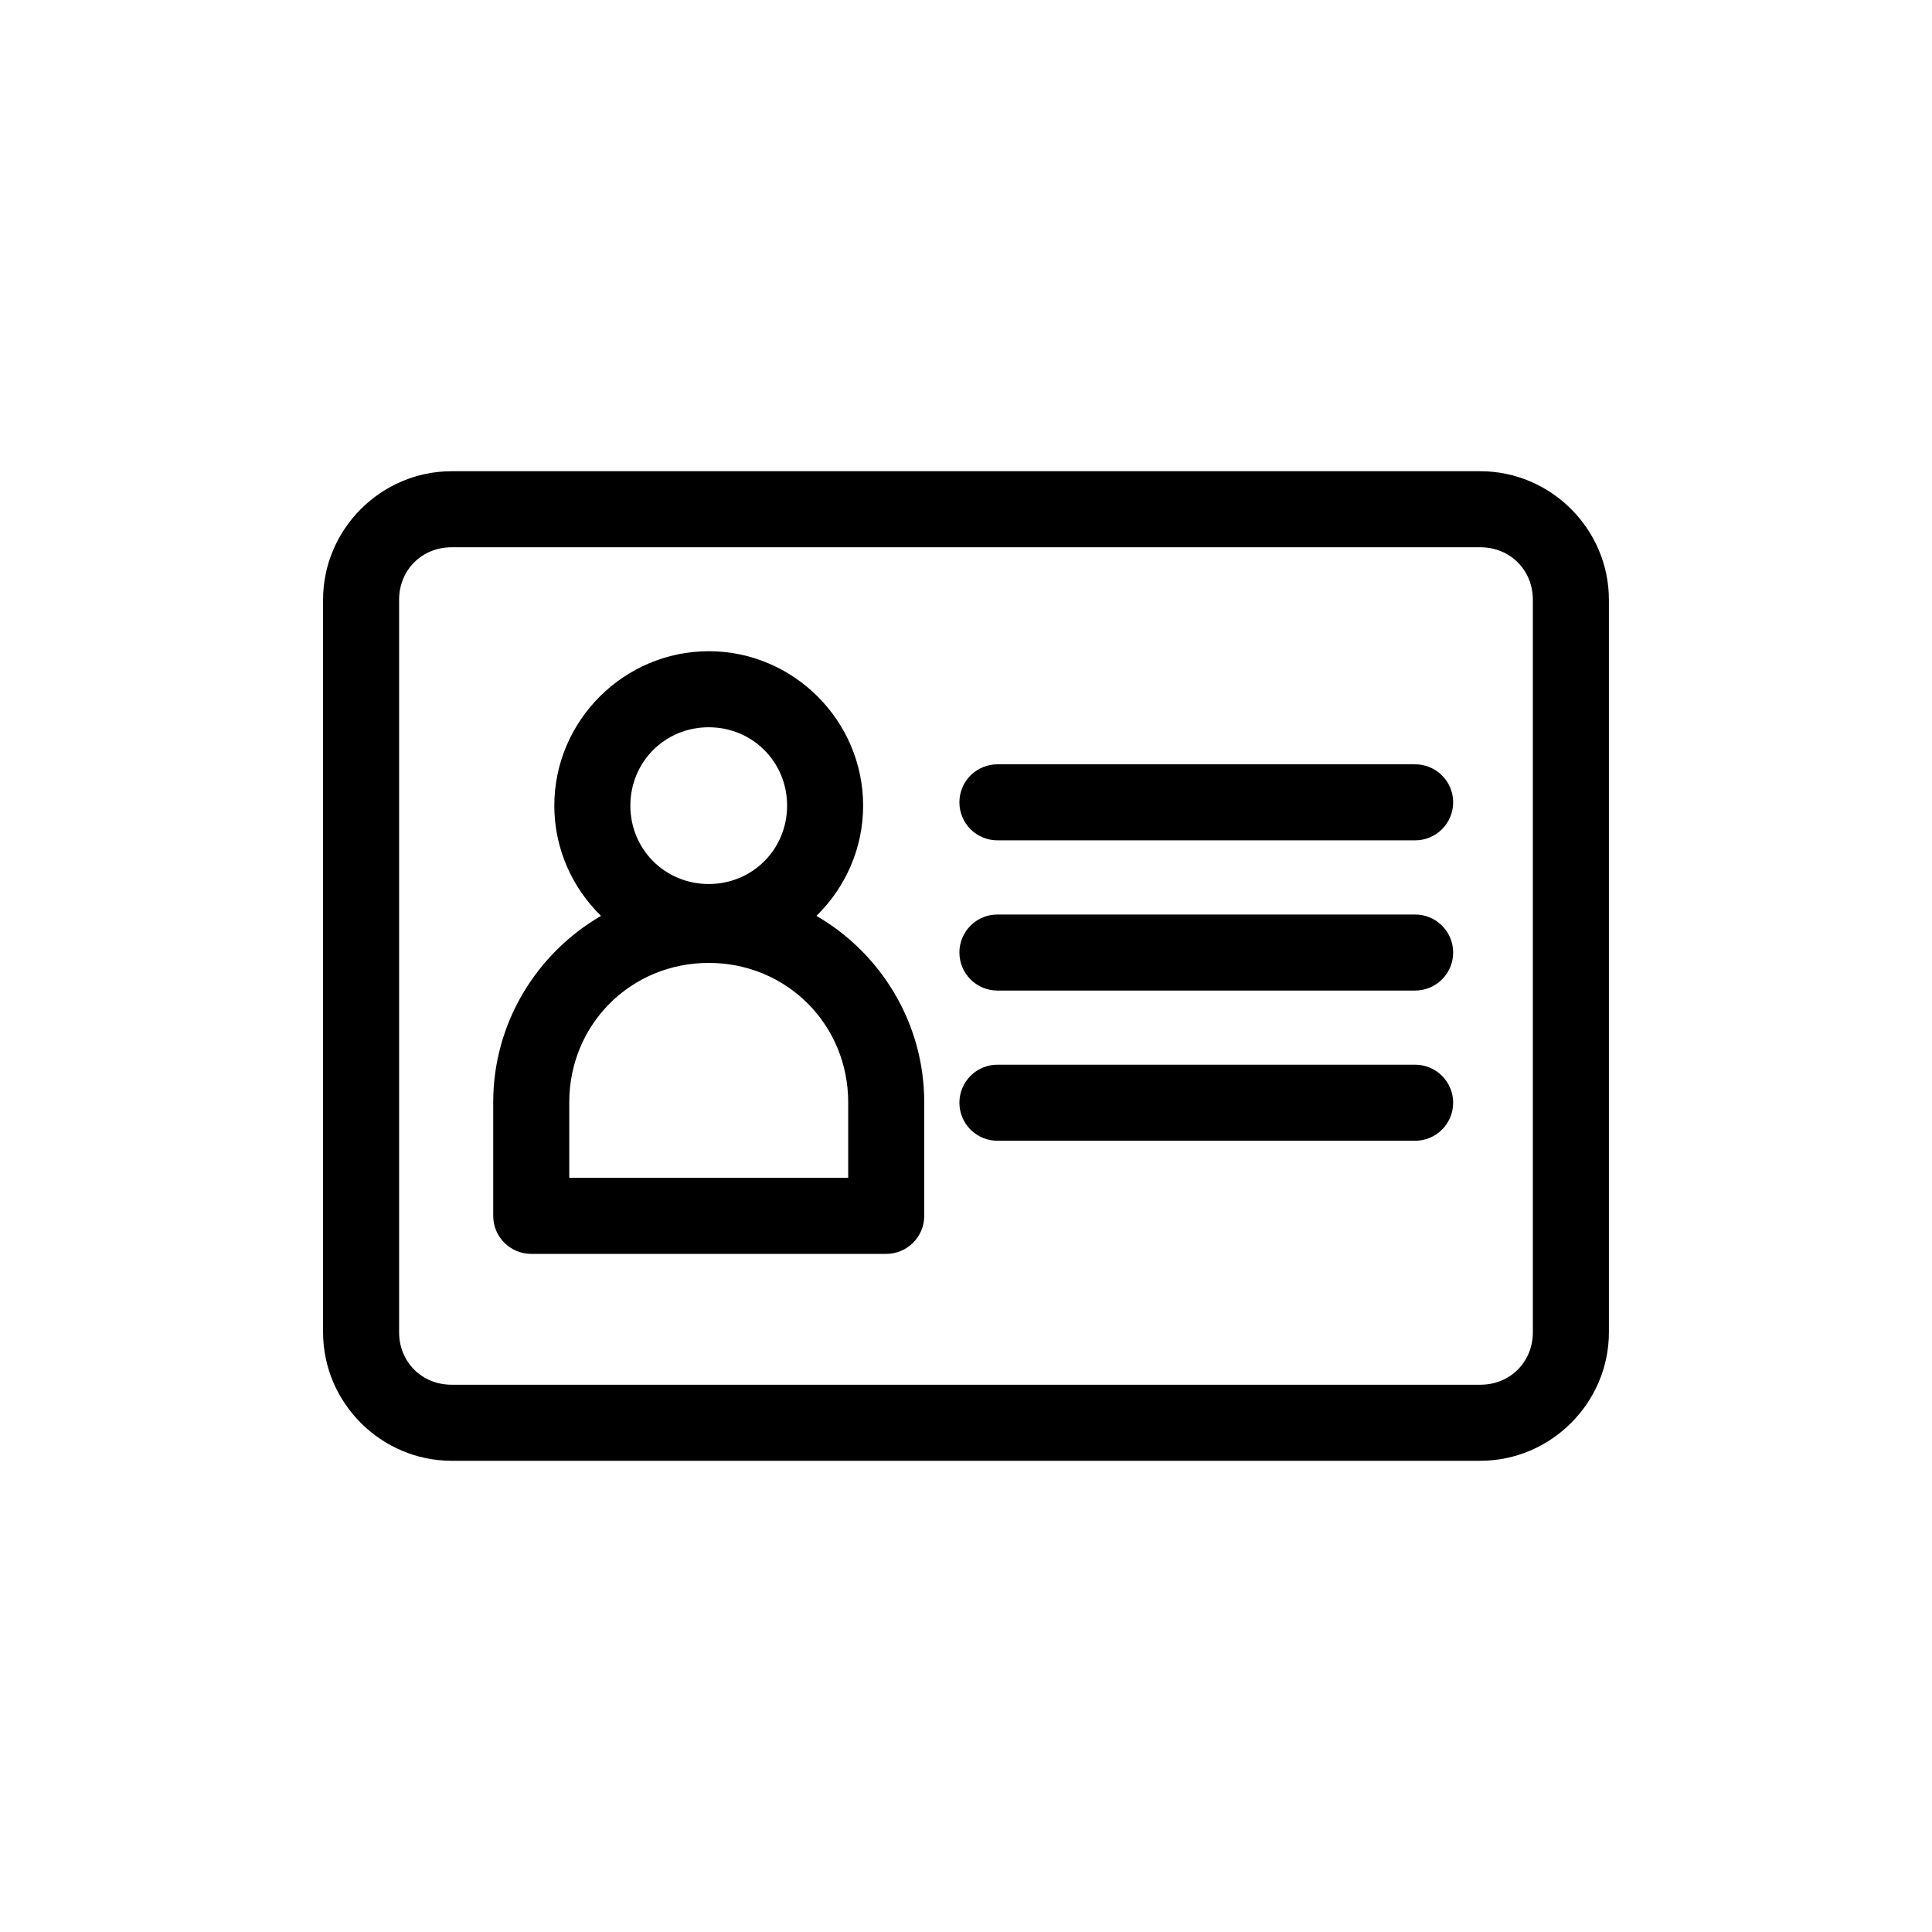
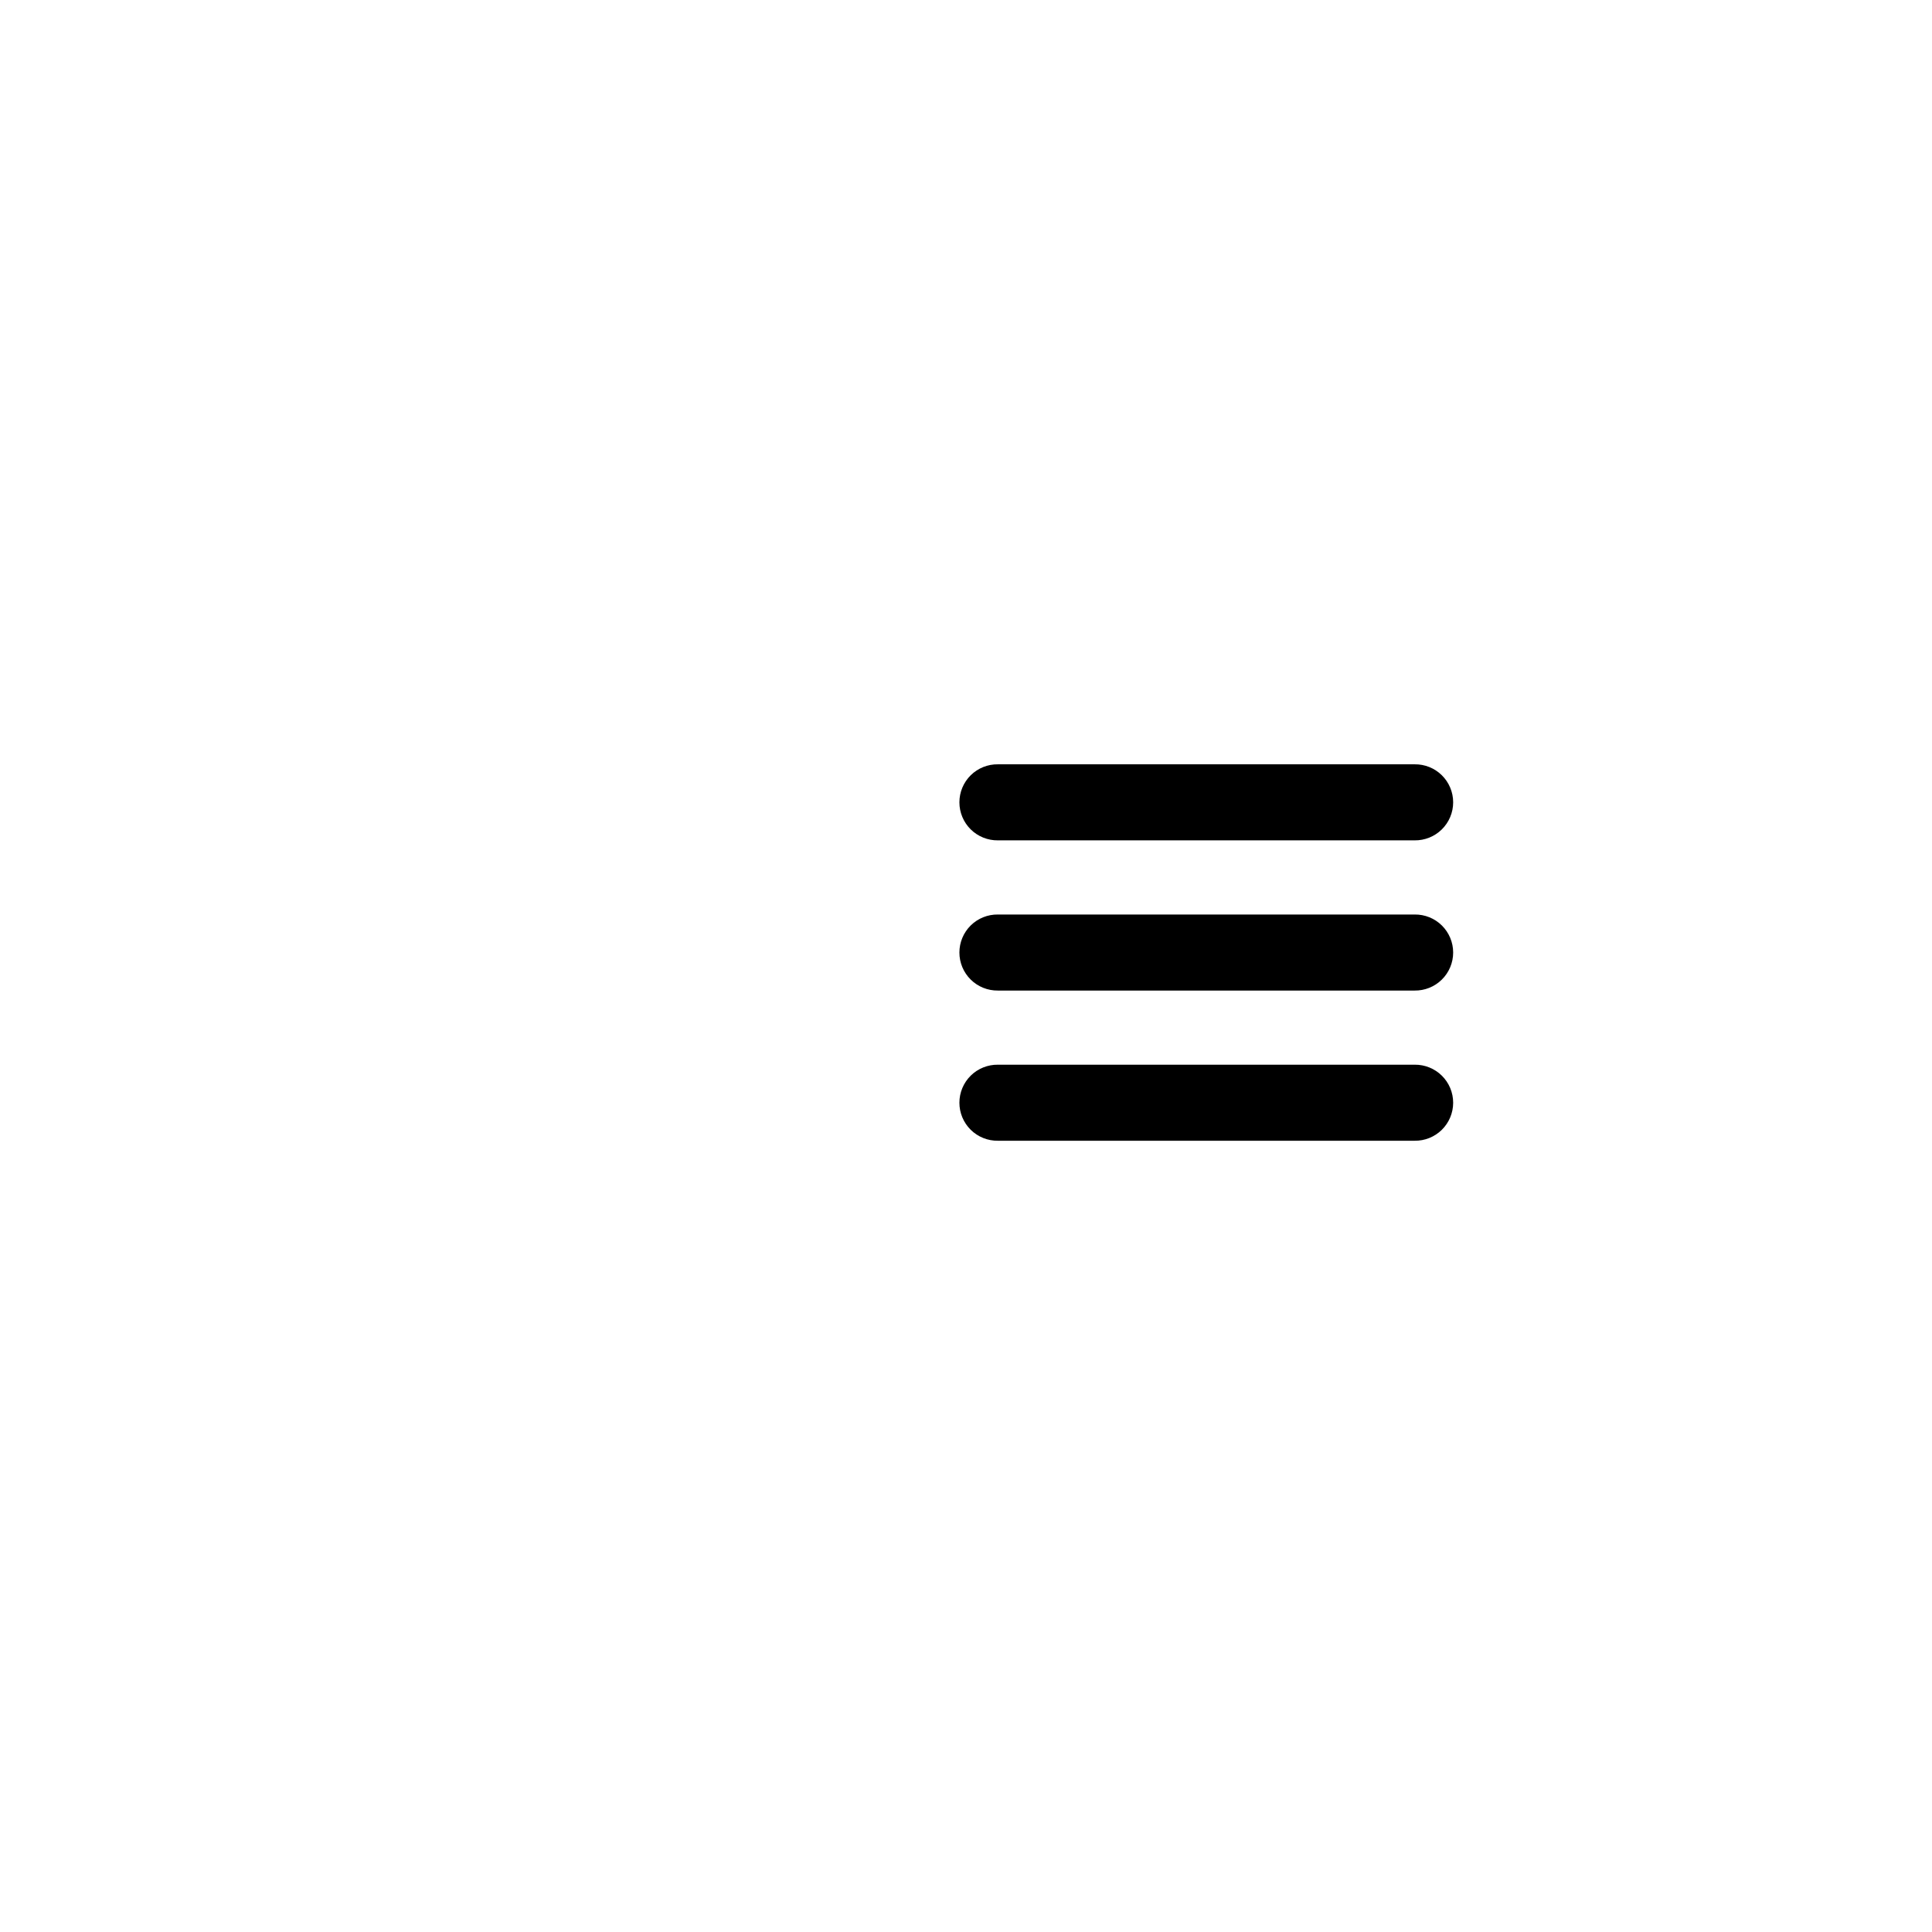
<svg xmlns="http://www.w3.org/2000/svg" fill="#000000" width="800px" height="800px" version="1.1" viewBox="144 144 512 512">
  <g>
-     <path d="m263.68 268.88c-18.699 0-34.066 15.367-34.066 34.066v194.11c0 18.699 15.367 34.066 34.066 34.066h272.63c18.699 0 34.066-15.367 34.066-34.066v-194.11c0-18.699-15.367-34.066-34.066-34.066zm0 20.152h272.63c7.883 0 13.914 6.031 13.914 13.914v194.11c0 7.883-6.031 13.914-13.914 13.914h-272.63c-7.883 0-13.914-6.031-13.914-13.914v-194.11c0-7.883 6.031-13.914 13.914-13.914z" />
-     <path d="m331.82 316.58c-22.48 0-40.922 18.441-40.922 40.922 0 11.41 4.758 21.773 12.375 29.219-17.055 9.898-28.57 28.348-28.57 49.426v30.074l0.004-0.004c0 5.566 4.512 10.074 10.074 10.078h94.078c5.562-0.004 10.074-4.512 10.074-10.078v-30.074c0-21.078-11.516-39.527-28.57-49.426 7.617-7.445 12.375-17.809 12.375-29.219 0-22.48-18.441-40.922-40.922-40.922zm0 20.152c11.59 0 20.77 9.18 20.77 20.77s-9.18 20.77-20.77 20.77c-11.59 0-20.77-9.18-20.77-20.77s9.18-20.77 20.77-20.77zm0 62.449c20.652 0 36.961 16.312 36.961 36.961v19.996h-73.922v-19.996c0-20.652 16.312-36.961 36.961-36.961z" />
    <path d="m408.47 346.55c-2.695-0.039-5.297 1.004-7.219 2.898-1.918 1.895-3 4.481-3 7.176 0 2.699 1.082 5.281 3 7.176 1.922 1.895 4.523 2.938 7.219 2.902h110.41c2.699 0.035 5.297-1.008 7.219-2.902 1.922-1.895 3.004-4.477 3.004-7.176 0-2.695-1.082-5.281-3.004-7.176-1.922-1.895-4.519-2.938-7.219-2.898zm0 39.805c-2.695-0.039-5.297 1.004-7.219 2.898-1.918 1.895-3 4.481-3 7.176 0 2.699 1.082 5.281 3 7.176 1.922 1.895 4.523 2.938 7.219 2.902h110.41c2.699 0.035 5.297-1.008 7.219-2.902 1.922-1.895 3.004-4.477 3.004-7.176 0-2.695-1.082-5.281-3.004-7.176-1.922-1.895-4.519-2.938-7.219-2.898zm0 39.805v-0.004c-2.695-0.035-5.297 1.008-7.219 2.902-1.918 1.895-3 4.477-3 7.176 0 2.695 1.082 5.281 3 7.176 1.922 1.895 4.523 2.938 7.219 2.898h110.41c2.699 0.039 5.297-1.004 7.219-2.898 1.922-1.895 3.004-4.481 3.004-7.176 0-2.699-1.082-5.281-3.004-7.176-1.922-1.895-4.519-2.938-7.219-2.902h-110.41z" fill-rule="evenodd" />
  </g>
</svg>